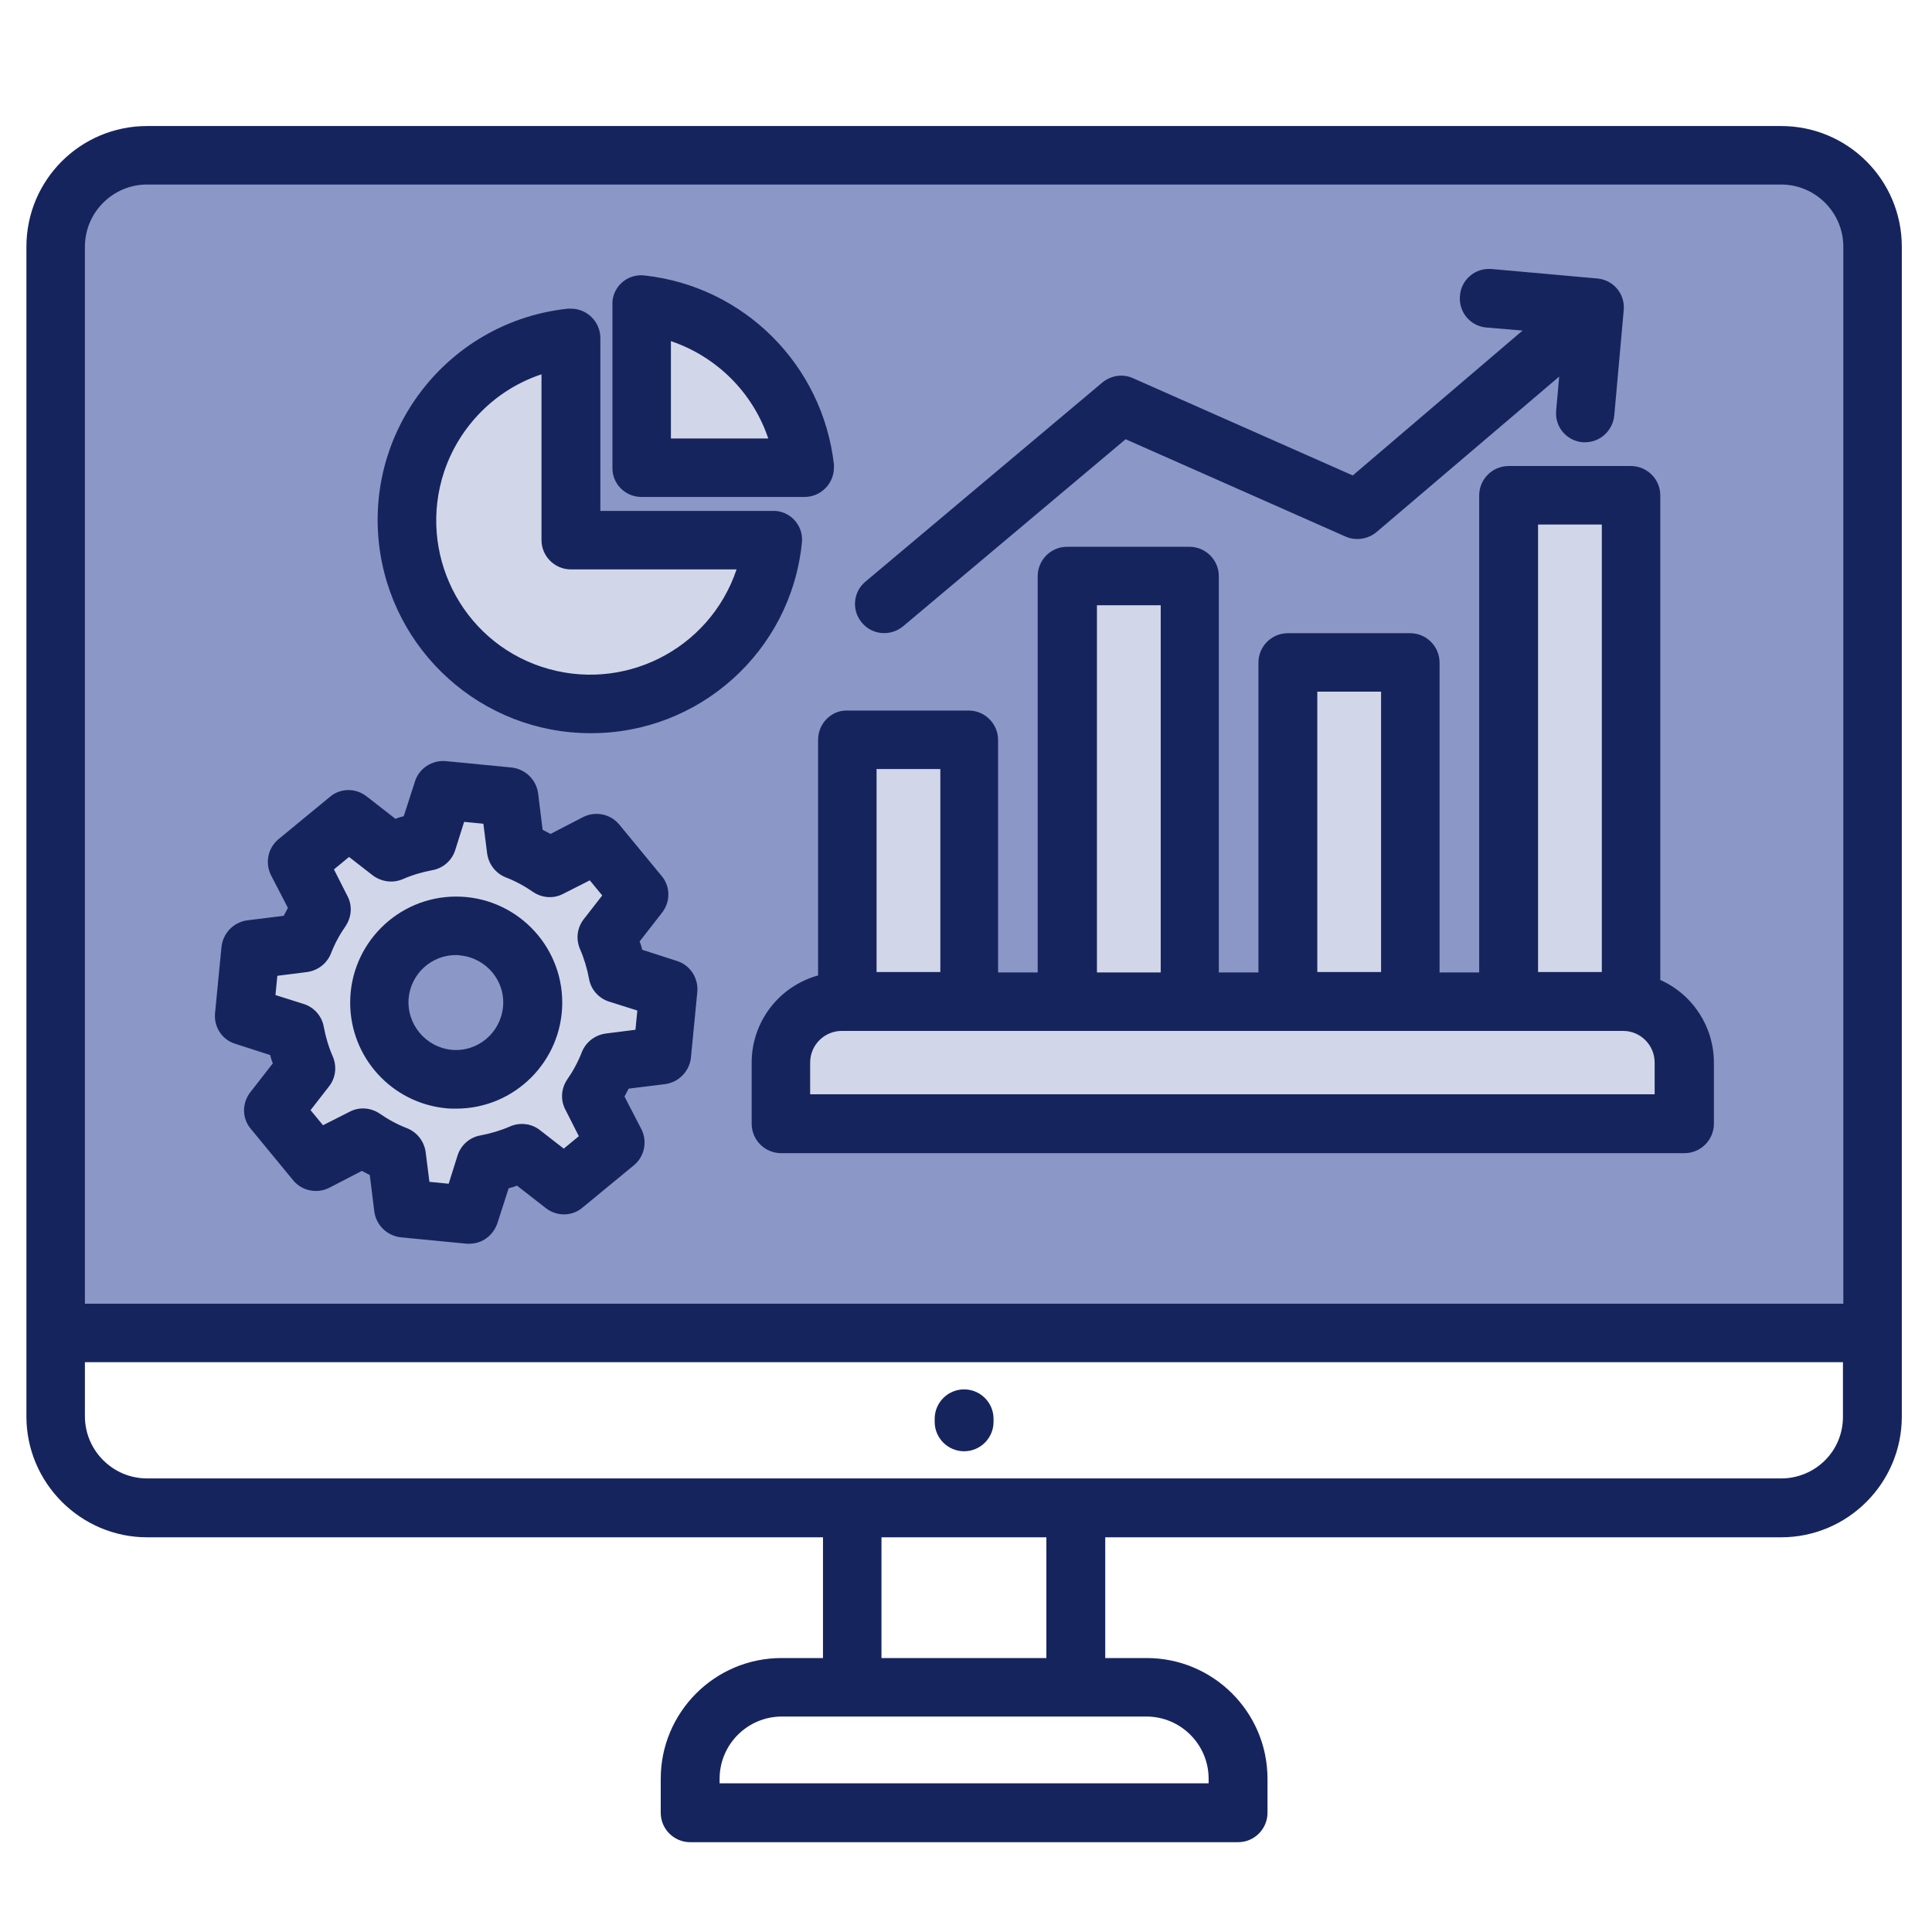
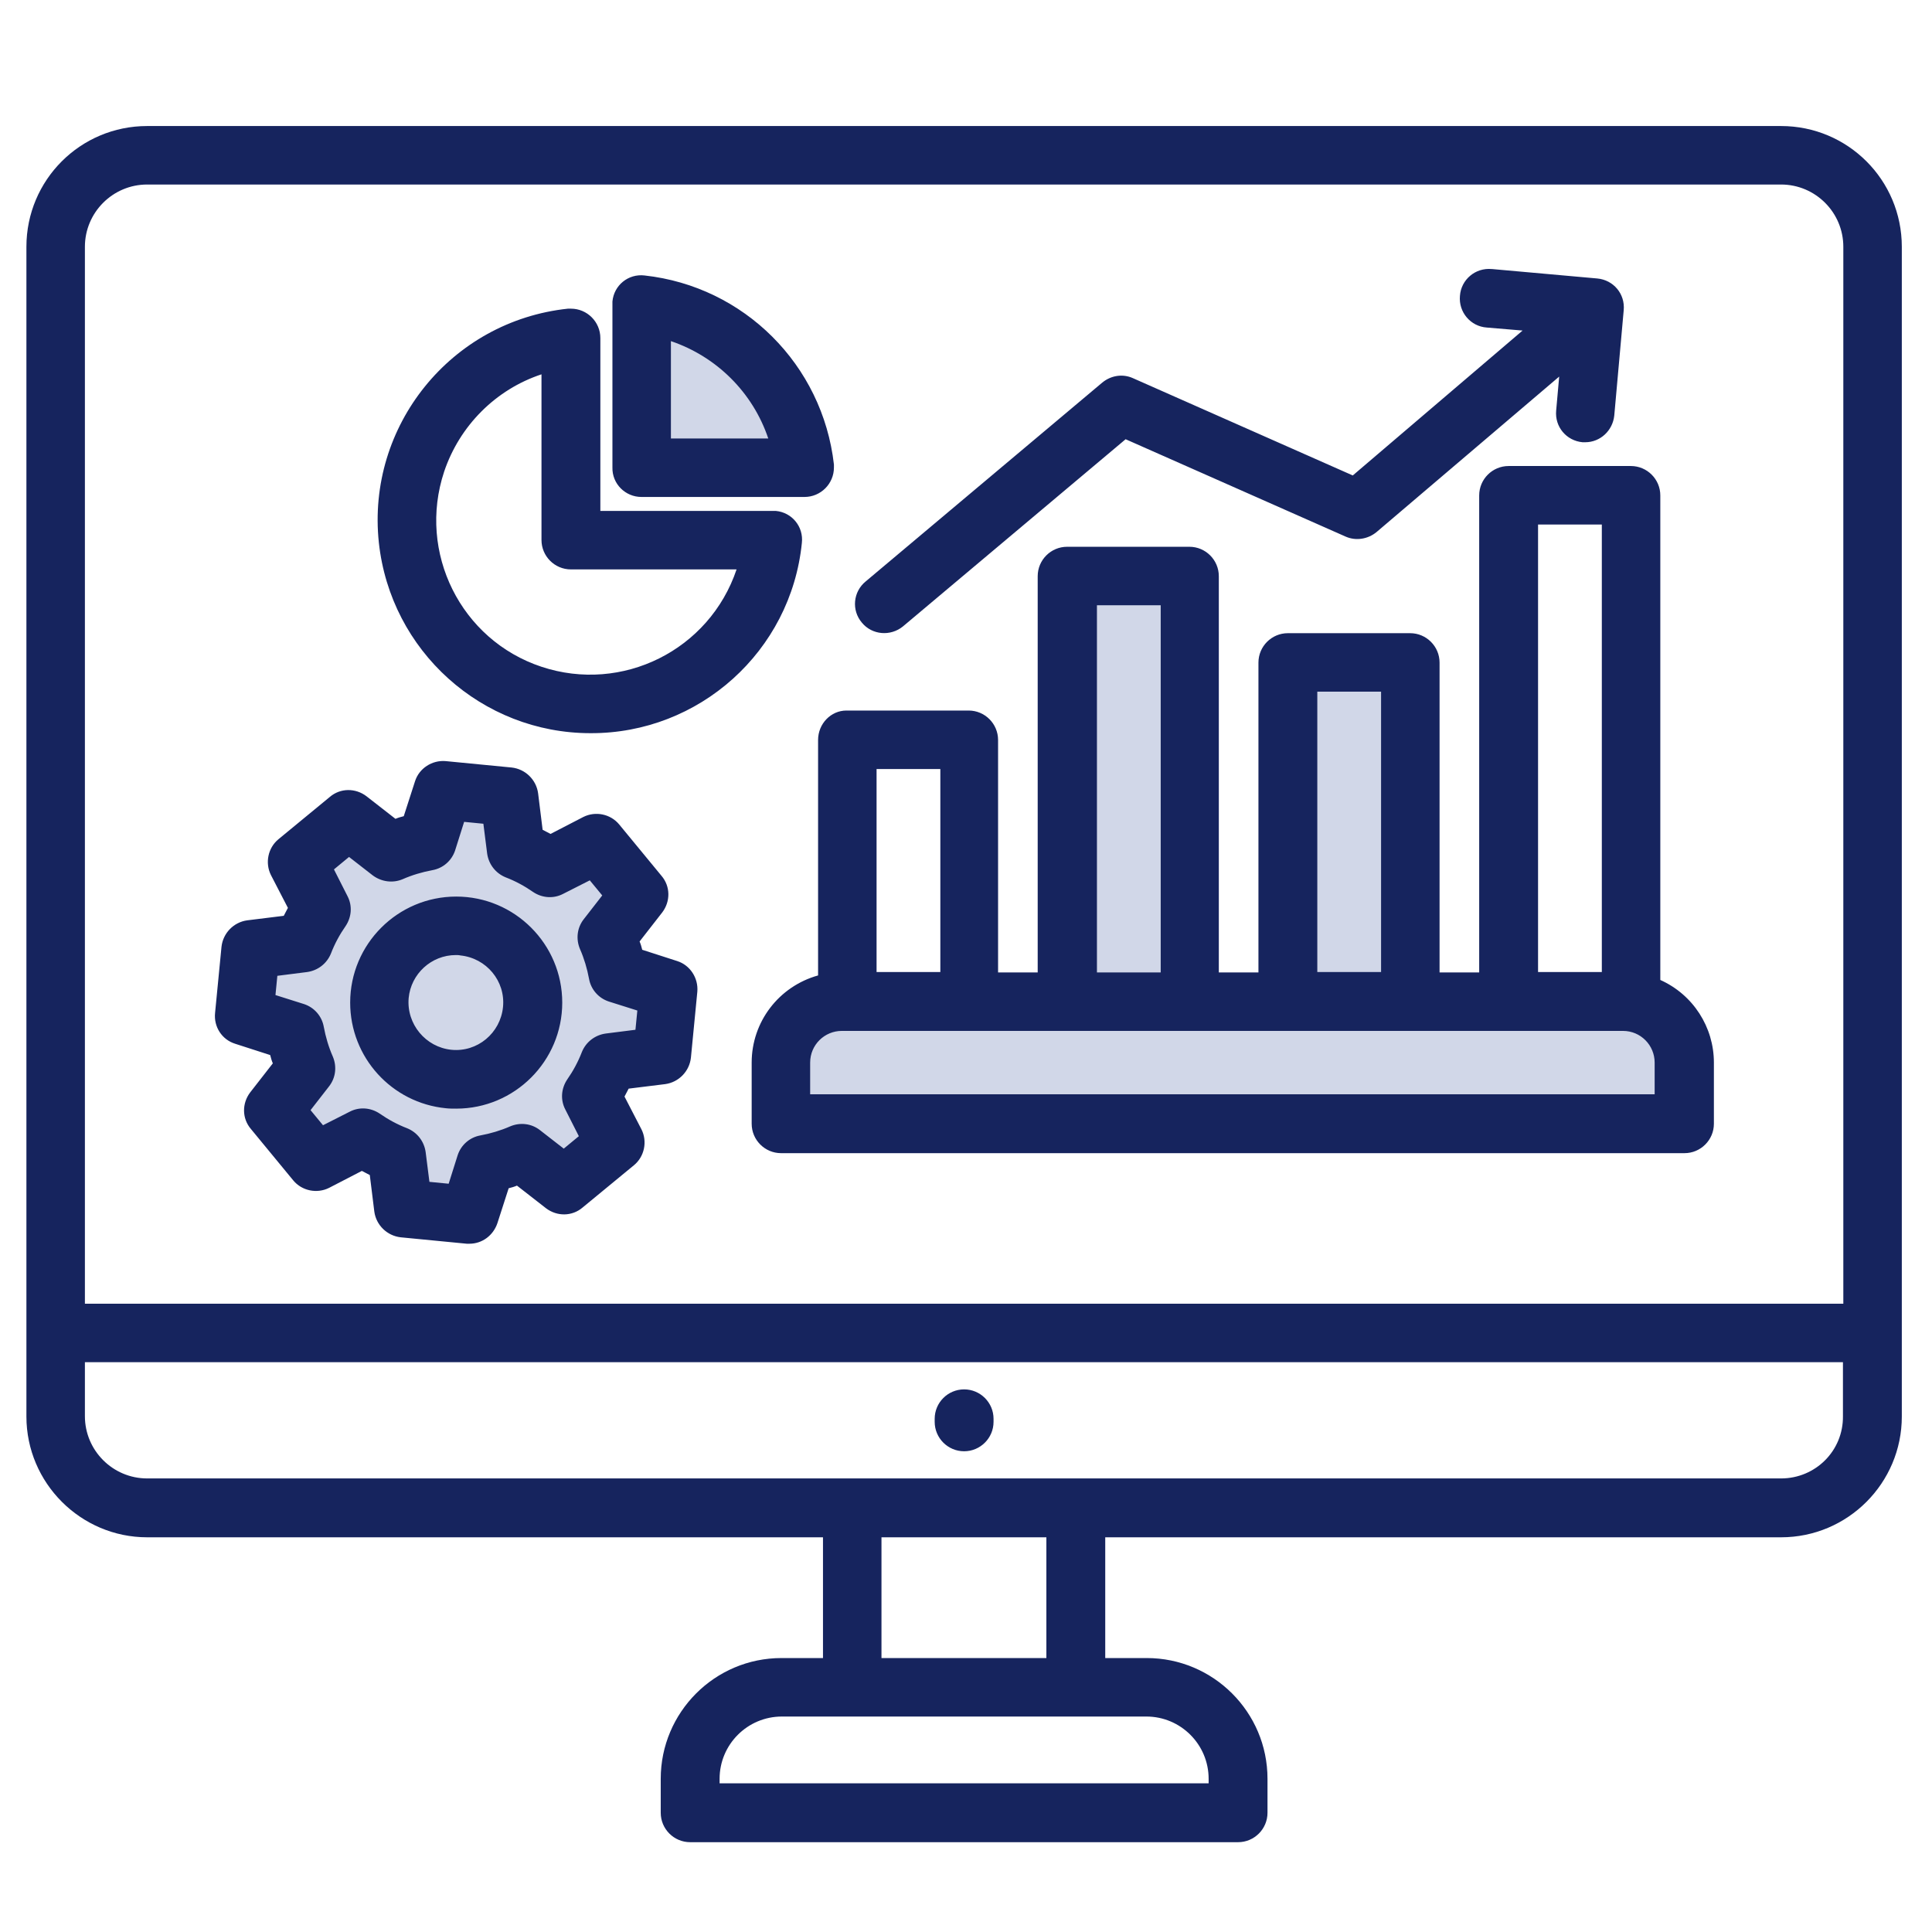
<svg xmlns="http://www.w3.org/2000/svg" version="1.1" x="0px" y="0px" viewBox="0 0 512 512" style="enable-background:new 0 0 512 512;" xml:space="preserve">
  <style type="text/css">
	.st0{fill:#8B97C6;}
	.st1{fill:#D1D7E8;}
	.st2{fill:#16245E;}
</style>
  <g id="Layer_5">
-     <path class="st0" d="M16,60.9l10-15l20-2l423-3c0,0,21,0,23,12s5,49,5,49l-1,250l-483,2L16,60.9z" />
-     <path class="st1" d="M145,91.9c0,0-19,6-22,10s-14,21-14,29s-2,24,5,35s12,17,27,20s37-3,37-3l19-17l4-22l-50-2L145,91.9z" />
    <path class="st1" d="M170,78.9c0,0,18,8,25,13s19,32,19,32h-46L170,78.9z" />
    <path class="st1" d="M222,263.9c-9,3-18,14-18,14v18l242,1c0,0,2-7,0-15s-13-16-13-16h-31L222,263.9z" />
-     <polygon class="st1" points="226,197.9 255,197.9 256,259.9 222,263.9  " />
    <polygon class="st1" points="282,154.9 282,263.9 315,262.9 314,153.9  " />
    <polygon class="st1" points="341,180.9 340,262.9 372,264.9 372,180.9  " />
-     <polygon class="st1" points="401,136.9 402,265.9 433,265.9 431,134.9  " />
    <polygon class="st1" points="146,225.9 157,221.9 167,235.9 161,252.9 178,264.9 176,279.9 160,279.9 158,293.9 162,304.9    150,313.9 139,304.9 129,306.9 127,321.9 110,320.9 108,305.9 96,300.9 84,306.9 74,295.9 81,282.9 79,272.9 67,269.9 66,254.9    77,252.9 80,240.9 78,228.9 90,218.9 102,222.9 111,219.9 117,211.9 134,209.9 135,224.9  " />
-     <path class="st0" d="M127,245.9c-11.2,0-23,6-23,12c0,6-6,20,2,24s18,8,25,1s10-20,10-20S134,245.9,127,245.9z" />
  </g>
  <g id="Layer_3_00000160184065184003704980000016371051762315645075_">
    <g>
      <path class="st2" d="M39,407.4h179.1v32h-11c-17.7,0-32,14.4-32,32v9c0,4.3,3.5,7.8,7.8,7.8h145.2c4.3,0,7.8-3.5,7.8-7.8v-9    c0-17.7-14.4-32-32-32h-11v-32H472c17.7,0,32-14.4,32-32v-310c0-17.7-14.3-32-32-32H39c-17.7,0-32,14.3-32,32v310    C7,393,21.4,407.4,39,407.4z M320.3,471.4v1.2H190.7v-1.2c0-9.1,7.4-16.5,16.5-16.5h96.6C312.9,454.9,320.3,462.3,320.3,471.4    L320.3,471.4z M277.3,439.4h-43.7v-32h43.7V439.4z M472,391.8H39c-9.1,0-16.5-7.4-16.5-16.5V361h465.9v14.3    C488.5,384.5,481.1,391.8,472,391.8z M39,48.9H472c9.1,0,16.5,7.4,16.5,16.5v280.1H22.5V65.4C22.5,56.3,29.9,48.9,39,48.9z     M263.3,376v0.8c0,4.3-3.5,7.8-7.8,7.8c-4.3,0-7.8-3.5-7.8-7.8V376c0-4.3,3.5-7.8,7.8-7.8C259.8,368.2,263.3,371.7,263.3,376z     M216.8,196.1v62.4c-10.4,2.9-17.6,12.3-17.6,23.1v16.2c0,4.3,3.5,7.8,7.8,7.8h239.4c4.3,0,7.8-3.5,7.8-7.8v-16.2    c0-9.4-5.5-18-14.2-21.9V131.3c0-4.3-3.5-7.8-7.8-7.8h-32.4c-4.3,0-7.8,3.5-7.8,7.8v126.4h-10.5v-82.1c0-4.3-3.5-7.8-7.8-7.8    h-32.4c-4.3,0-7.8,3.5-7.8,7.8v82.1h-10.5v-105c0-4.3-3.5-7.8-7.8-7.8h-32.4c-4.3,0-7.8,3.5-7.8,7.8v105h-10.5v-61.6    c0-4.3-3.5-7.8-7.8-7.8h-32.4C220.2,188.3,216.8,191.8,216.8,196.1L216.8,196.1z M438.6,290H214.7v-8.4c0-4.7,3.8-8.4,8.4-8.4h207    c4.7,0,8.4,3.8,8.4,8.4V290z M407.6,139h16.9v118.6h-16.9V139z M349.1,183.3H366v74.3h-16.9V183.3z M290.7,160.4h16.9v97.3h-16.9    V160.4z M249.2,203.8v53.8h-16.9v-53.8H249.2z M228.4,165c-2.8-3.3-2.3-8.2,1-10.9l62.7-52.7c2.3-1.9,5.4-2.4,8.1-1.2l58.3,25.8    l45-38.4l-9.5-0.8c-4.3-0.3-7.5-4.1-7.1-8.4c0.3-4.3,4.1-7.5,8.4-7.1c0,0,0.1,0,0.1,0l27.9,2.5c4.3,0.4,7.4,4.1,7,8.4c0,0,0,0,0,0    l-2.5,27.9c-0.4,4-3.7,7.1-7.7,7.1c-0.2,0-0.5,0-0.7,0c-4.3-0.4-7.4-4.1-7-8.4c0,0,0,0,0,0l0.8-9L364.8,141    c-2.3,1.9-5.5,2.4-8.2,1.2l-58.3-25.8l-59,49.6C236,168.7,231.1,168.3,228.4,165L228.4,165z M156.5,194.3    c28.8,0.1,53.1-21.7,56-50.4c0.5-4.3-2.6-8.1-6.9-8.5c-0.3,0-0.5,0-0.8,0h-45.7V89.6c0-4.3-3.5-7.8-7.8-7.8c-0.3,0-0.5,0-0.8,0    c-31,3.3-53.4,31.1-50.1,62C103.5,172.5,127.7,194.3,156.5,194.3L156.5,194.3z M143.5,99.2v43.9c0,4.3,3.5,7.8,7.8,7.8h43.9    c-7.2,21.4-30.3,32.9-51.7,25.8s-32.9-30.3-25.8-51.7C121.8,112.8,131.4,103.2,143.5,99.2L143.5,99.2z M170,131.7h43.2    c4.3,0,7.8-3.5,7.8-7.8c0-0.3,0-0.5,0-0.8C218,96.7,197.2,75.9,170.8,73c-4.3-0.5-8.1,2.6-8.5,6.9c0,0.3,0,0.5,0,0.8v43.2    C162.2,128.2,165.7,131.7,170,131.7z M177.8,90.4c12.1,4.1,21.7,13.6,25.8,25.8h-25.8V90.4z M62.3,276.6l9.3,3    c0.2,0.8,0.4,1.5,0.7,2.2l-6,7.7c-2.2,2.9-2.2,6.9,0.2,9.7l11.2,13.6c2.3,2.8,6.3,3.6,9.5,2l8.7-4.5c0.7,0.4,1.4,0.7,2.1,1.1    l1.2,9.7c0.5,3.6,3.4,6.4,7,6.8l17.5,1.7c0.2,0,0.5,0,0.7,0c3.4,0,6.3-2.2,7.4-5.4l3-9.3c0.8-0.2,1.5-0.4,2.2-0.7l7.7,6    c2.9,2.2,6.9,2.2,9.7-0.2l13.6-11.2c2.8-2.3,3.6-6.3,2-9.5l-4.5-8.7c0.4-0.7,0.7-1.4,1.1-2.1l9.7-1.2c3.6-0.5,6.4-3.4,6.8-7    l1.7-17.5c0.3-3.6-1.9-7-5.3-8.1l-9.3-3c-0.2-0.8-0.4-1.5-0.7-2.2l6-7.7c2.2-2.9,2.2-6.9-0.2-9.7l-11.2-13.6    c-2.3-2.8-6.3-3.6-9.5-2l-8.7,4.5c-0.7-0.4-1.4-0.7-2.1-1.1l-1.2-9.7c-0.5-3.6-3.4-6.4-7-6.8l-17.5-1.7c-3.6-0.3-7,1.9-8.1,5.3    l-3,9.3c-0.8,0.2-1.5,0.4-2.2,0.7l-7.7-6c-2.9-2.2-6.9-2.2-9.7,0.2l-13.6,11.2c-2.8,2.3-3.6,6.3-2,9.5l4.5,8.7    c-0.4,0.7-0.7,1.4-1.1,2.1l-9.7,1.2c-3.6,0.5-6.4,3.4-6.8,7l-1.7,17.5C56.6,272.1,58.8,275.5,62.3,276.6L62.3,276.6z M73.5,258.6    l7.9-1c2.8-0.4,5.2-2.2,6.3-4.9c1-2.6,2.3-5,3.9-7.3c1.6-2.4,1.8-5.4,0.5-7.9l-3.6-7.1l4-3.3l6.3,4.9c2.3,1.7,5.3,2.1,7.9,1    c2.5-1.1,5.2-1.9,7.9-2.4c2.8-0.5,5.1-2.5,6-5.2l2.4-7.6l5.1,0.5l1,7.9c0.4,2.8,2.2,5.2,4.9,6.3c2.6,1,5,2.3,7.3,3.9    c2.4,1.6,5.4,1.8,7.9,0.5l7.1-3.6l3.3,4l-4.9,6.3c-1.8,2.3-2.1,5.3-1,7.9c1.1,2.5,1.9,5.2,2.4,7.9c0.5,2.8,2.5,5.1,5.2,6l7.6,2.4    l-0.5,5.1l-7.9,1c-2.8,0.4-5.2,2.2-6.3,4.9c-1,2.6-2.3,5-3.9,7.3c-1.6,2.4-1.8,5.4-0.5,7.9l3.6,7.1l-4,3.3l-6.3-4.9    c-2.3-1.8-5.3-2.1-7.9-1c-2.5,1.1-5.2,1.9-7.9,2.4c-2.8,0.5-5.1,2.5-6,5.2l-2.4,7.6l-5.1-0.5l-1-7.9c-0.4-2.8-2.2-5.2-4.9-6.3    c-2.6-1-5-2.3-7.3-3.9c-2.4-1.6-5.4-1.8-7.9-0.5l-7.1,3.6l-3.3-4l4.9-6.3c1.8-2.3,2.1-5.3,1-7.9c-1.1-2.5-1.9-5.2-2.4-7.9    c-0.5-2.8-2.5-5.1-5.2-6l-7.6-2.4L73.5,258.6z M118.2,293.7c0.9,0.1,1.8,0.1,2.7,0.1c15.5,0,28.1-12.6,28.1-28.1    s-12.6-28.1-28.1-28.1c-15.5,0-28.1,12.6-28.1,28.1C92.8,280.2,103.8,292.3,118.2,293.7z M108.3,264.5c0.6-6.4,6-11.4,12.5-11.4    c0.4,0,0.8,0,1.2,0.1c6.9,0.7,12,6.8,11.3,13.7c-0.7,6.9-6.8,12-13.7,11.3C112.8,277.5,107.7,271.4,108.3,264.5L108.3,264.5z" />
    </g>
  </g>
</svg>